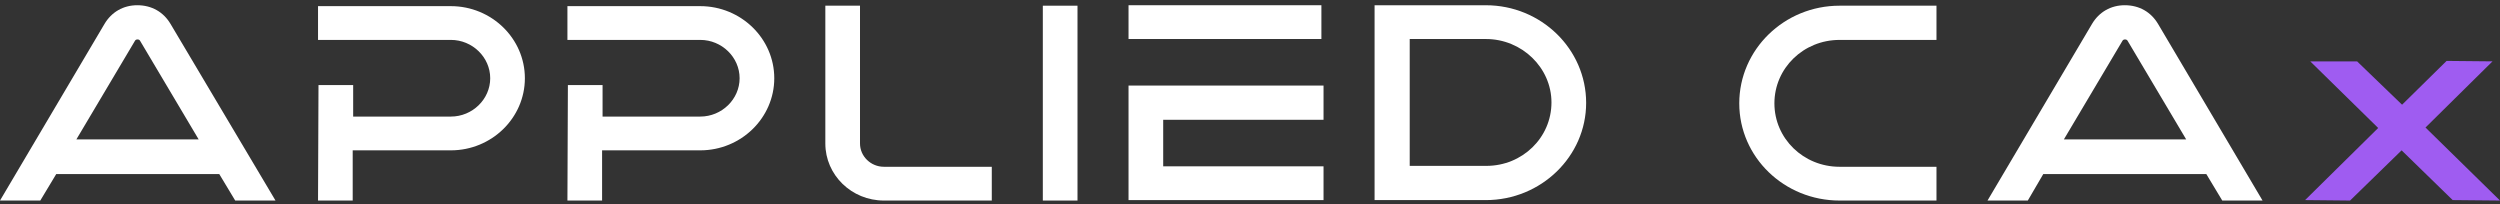
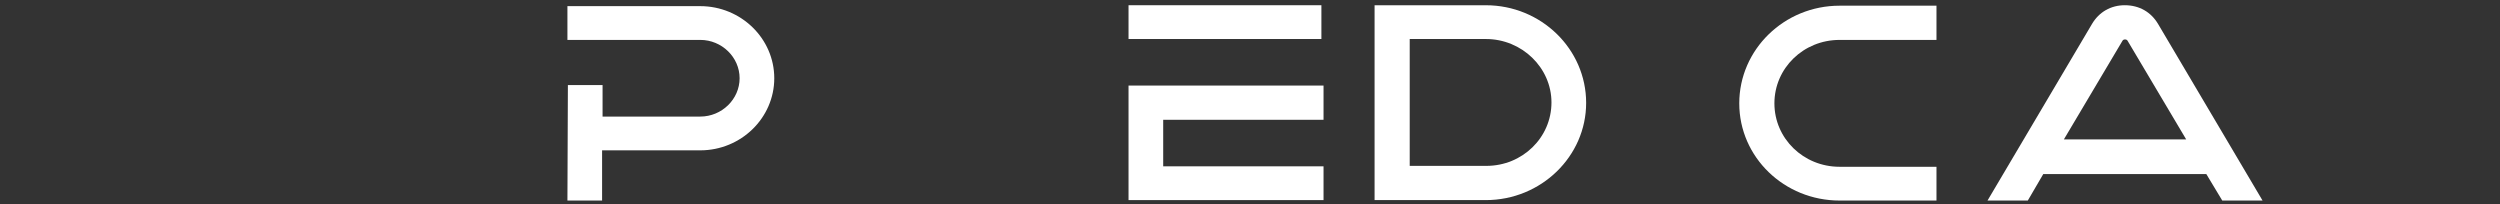
<svg xmlns="http://www.w3.org/2000/svg" width="269" height="22" viewBox="0 0 269 22" fill="none">
  <rect x="0" y="0" width="269" height="22" fill="#333333" stroke="none" />
-   <path d="M260.984 13.722L268.193 6.603L263.253 6.554L258.463 11.267L253.623 6.603H248.582L255.892 13.771L248.027 21.529L252.867 21.578L258.413 16.177L263.908 21.529L269 21.578L260.984 13.722Z" fill="#9F5CF1" />
-   <path d="M95.108 21.579L106.716 21.579V17.945L95.108 17.945C93.696 17.945 92.536 16.816 92.536 15.441V0.613H88.806V15.441C88.806 18.829 91.629 21.579 95.108 21.579Z" fill="white" />
-   <path d="M115.939 0.613H112.208V21.579H115.939V0.613Z" fill="white" />
  <path d="M170.669 11.072C170.669 5.278 165.829 0.565 159.88 0.565L147.904 0.564V21.53L159.88 21.53C165.829 21.53 170.669 16.817 170.669 11.072ZM166.938 11.023C166.938 14.803 163.813 17.848 159.931 17.848L151.685 17.847V4.198L159.88 4.198C163.762 4.198 166.938 7.291 166.938 11.023Z" fill="white" />
  <path d="M61.105 9.155L61.055 21.578H64.785V16.177H75.347C79.733 16.177 83.312 12.691 83.312 8.419C83.312 4.147 79.733 0.661 75.347 0.661L61.055 0.661V4.294H75.347C77.666 4.294 79.582 6.16 79.582 8.419C79.582 10.677 77.666 12.543 75.347 12.543H64.836V9.155H61.105Z" fill="white" />
-   <path d="M34.27 9.155L34.22 21.578H37.95V16.177H48.512C52.898 16.177 56.477 12.691 56.477 8.419C56.477 4.147 52.898 0.661 48.512 0.661L34.22 0.661V4.294H48.512C50.831 4.294 52.747 6.16 52.747 8.419C52.747 10.677 50.831 12.543 48.512 12.543H38.001V9.155H34.27Z" fill="white" />
-   <path d="M6.05 18.73H23.594L25.308 21.578H29.644L18.351 2.577C17.595 1.3 16.335 0.563 14.772 0.563C13.259 0.563 11.999 1.3 11.243 2.577L0 21.578H4.336L6.05 18.73ZM8.218 14.999L14.52 4.393C14.57 4.295 14.671 4.246 14.772 4.246H14.822C14.923 4.246 15.024 4.295 15.074 4.393L21.376 14.999H8.218Z" fill="white" />
  <path d="M197.933 21.578L208.365 21.578V17.945L197.933 17.945C194.051 17.945 190.926 14.901 190.926 11.12C190.926 7.34 194.051 4.295 197.933 4.295L208.365 4.295V0.613L197.933 0.613C191.984 0.613 187.145 5.327 187.145 11.12C187.145 16.914 191.984 21.578 197.933 21.578Z" fill="white" />
  <path d="M219.856 18.73H237.4L239.115 21.578H243.45L232.208 2.577C231.451 1.3 230.191 0.563 228.628 0.563C227.116 0.563 225.855 1.3 225.099 2.577L213.856 21.578H218.192L219.856 18.73ZM222.074 14.999L228.376 4.393C228.427 4.295 228.527 4.246 228.628 4.246H228.679C228.779 4.246 228.88 4.295 228.931 4.393L235.233 14.999H222.074Z" fill="white" />
  <path d="M142.183 0.563H121.43V4.197H142.183V0.563Z" fill="white" />
  <path d="M142.412 17.897L125.16 17.897V12.889L142.412 12.889V9.206L121.43 9.206V21.53L142.412 21.53V17.897Z" fill="white" />
</svg>